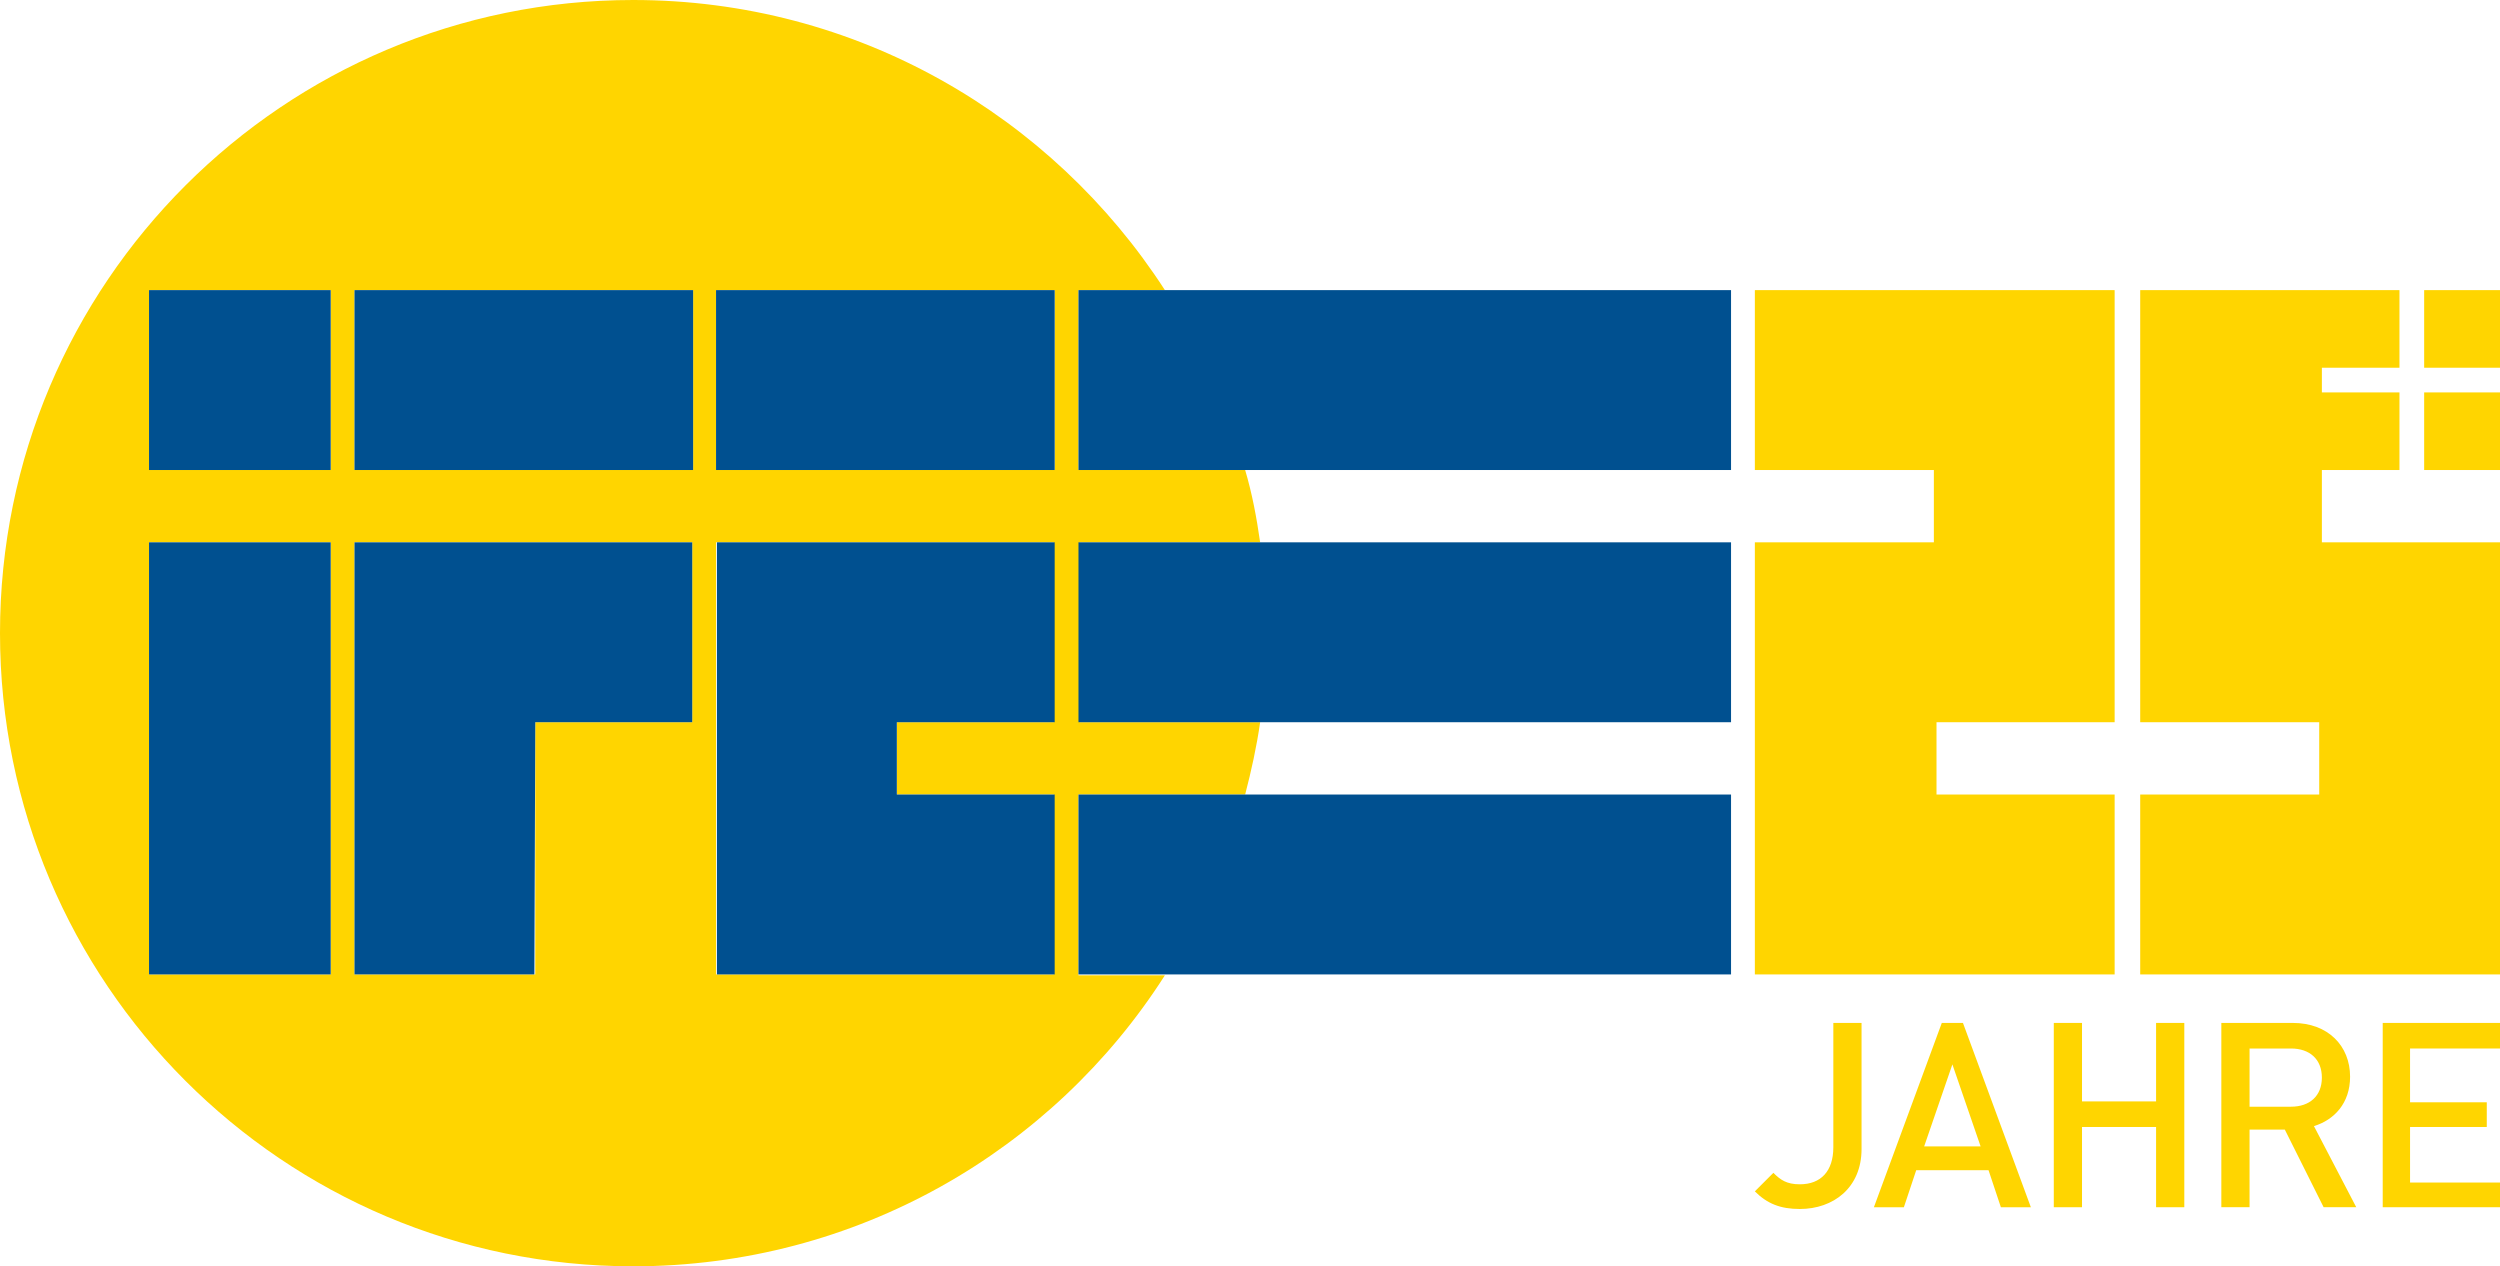
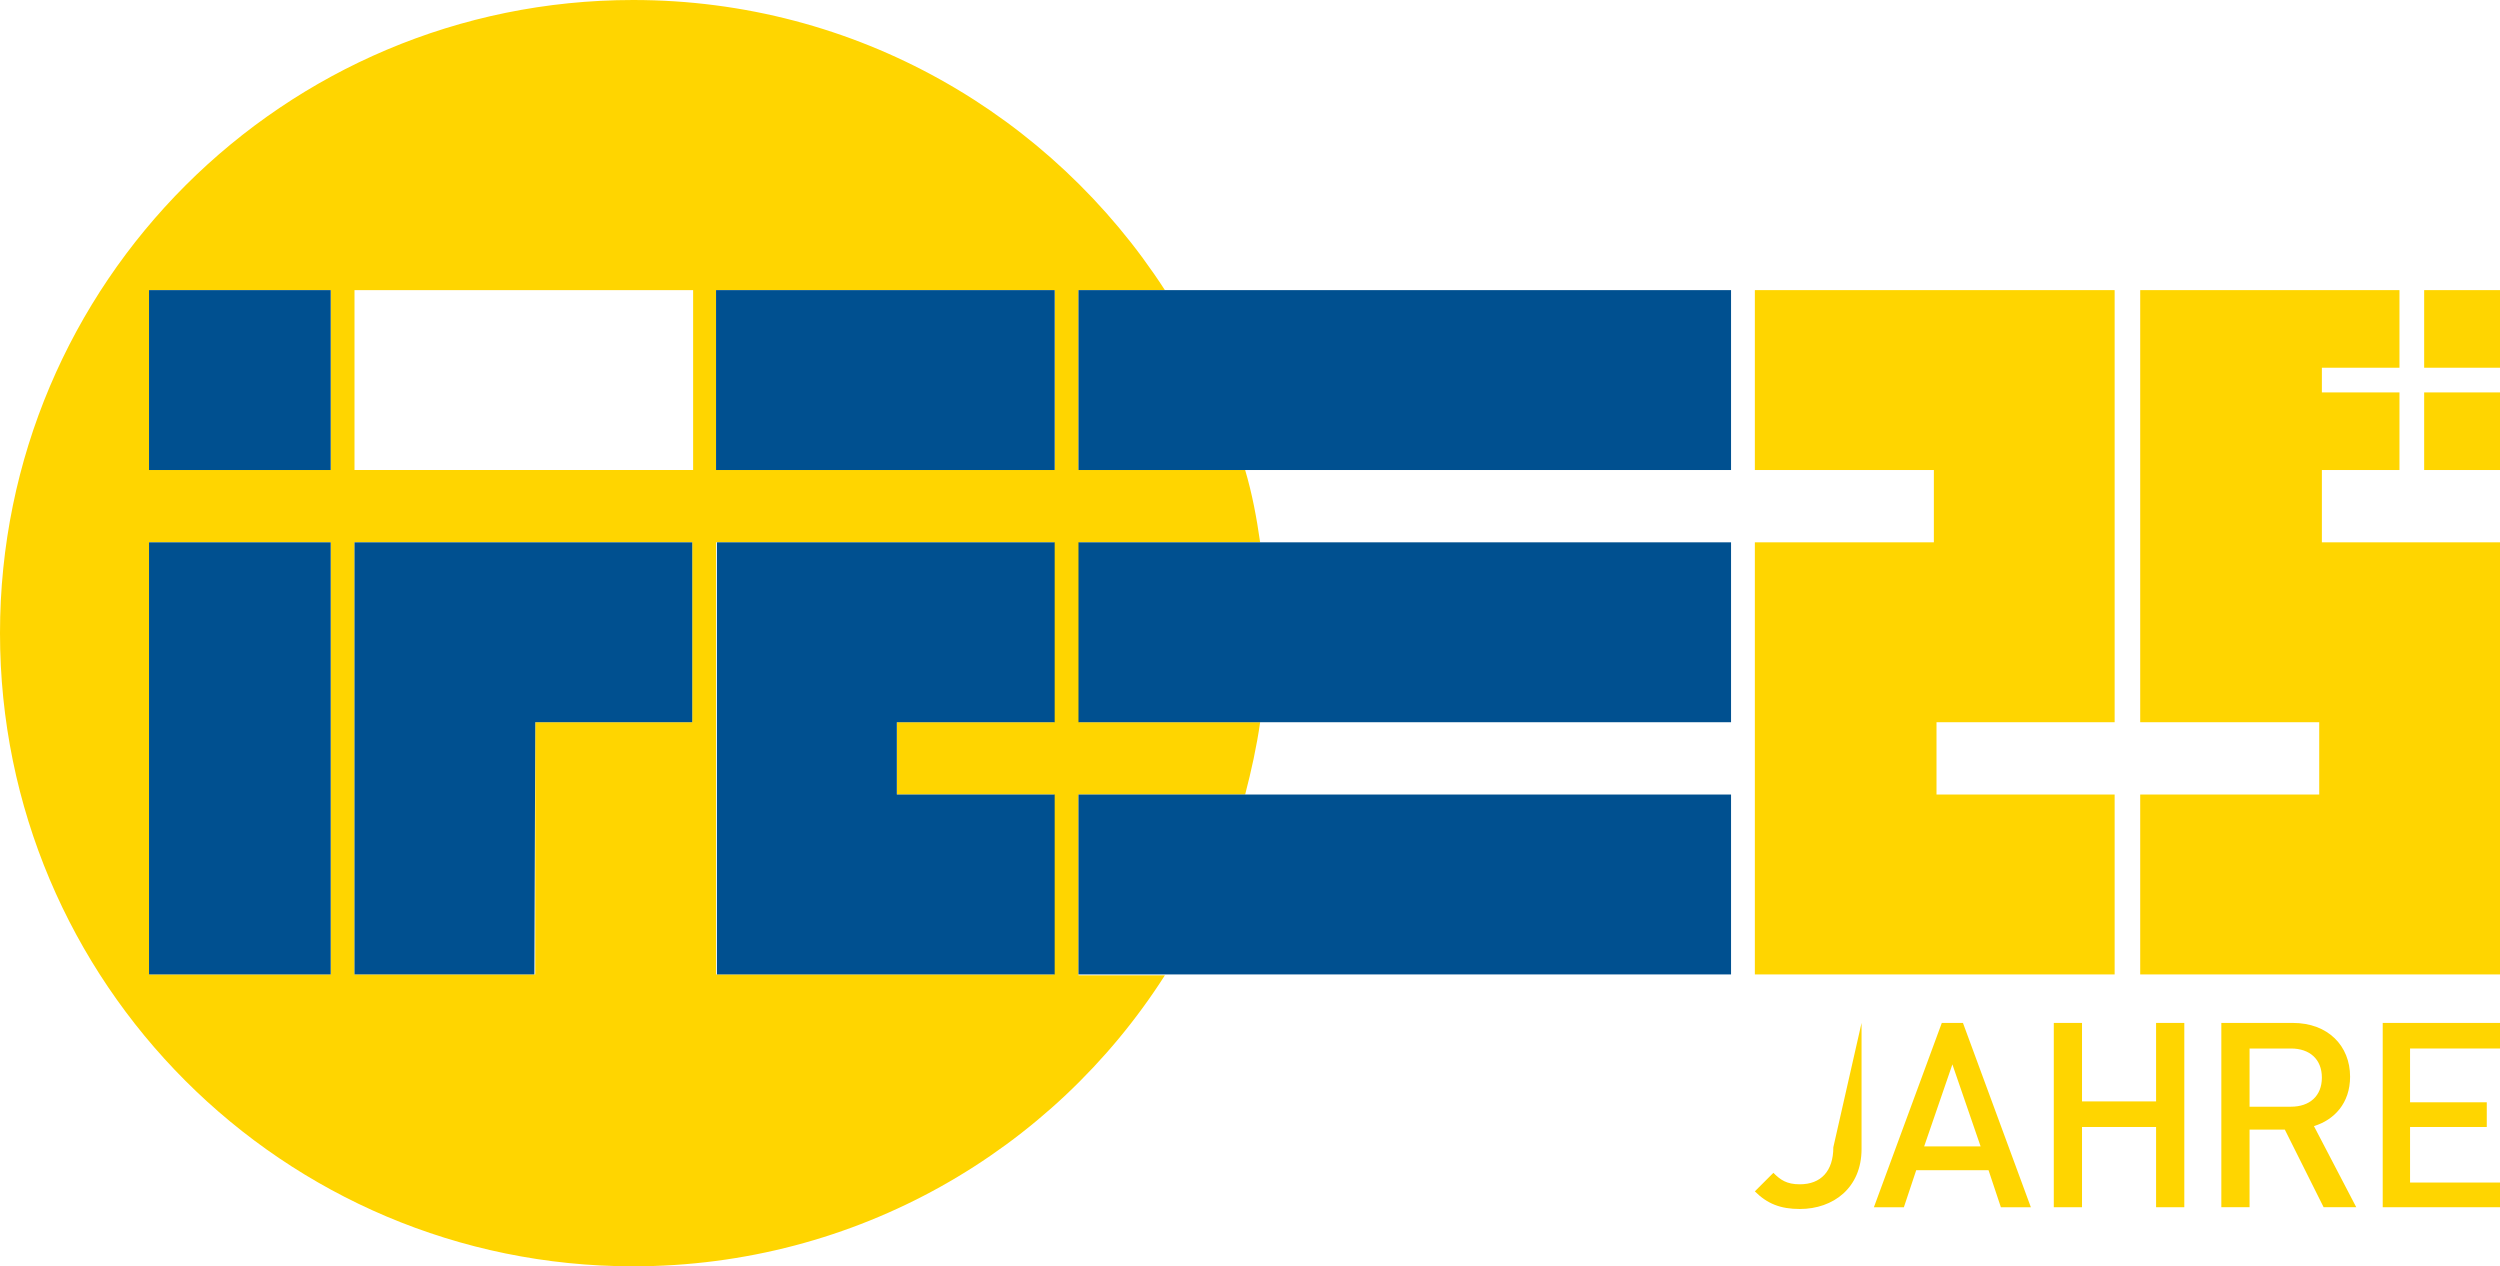
<svg xmlns="http://www.w3.org/2000/svg" version="1.1" x="0px" y="0px" viewBox="0 0 283.5 143.6" xml:space="preserve" id="svg13754" width="283.5" height="143.6">
  <defs id="defs13758" />
  <style type="text/css" id="style13706">
	.st0{fill:#FFD500;}
	.st1{fill:#005090;}
</style>
  <g id="Ebene_1" transform="translate(-28.3,-27.5)">
</g>
  <g id="Ebene_2" transform="translate(-28.3,-27.5)">
    <g id="g13751">
      <g id="g13729">
        <path class="st0" d="m 150.6,138 v -20.4 h 18.9 c 0.7,-2.7 1.3,-5.4 1.7,-8.2 H 150.7 V 89 h 20.5 c -0.4,-2.8 -0.9,-5.5 -1.7,-8.2 H 150.6 V 60.4 h 9.8 c -12.8,-19.8 -35,-32.9 -60.3,-32.9 -39.6,0 -71.8,32.1 -71.8,71.8 0,39.6 32.1,71.8 71.8,71.8 25.3,0 47.6,-13.1 60.3,-33 h -9.8 z m -84.9,0 H 45.2 V 89 h 20.6 v 49 z m 0,-57.2 H 45.2 V 60.4 h 20.6 v 20.4 z m 41.1,28.6 H 89 V 138 H 68.5 V 89 h 38.3 z m 0,-28.6 H 68.5 V 60.4 h 38.4 v 20.4 z m 2.7,-20.4 h 38.4 v 20.4 h -38.4 z m 38.4,49 H 130 v 8.2 h 17.8 V 138 H 109.5 V 89 h 38.3 v 20.4 z" id="path13709" />
        <polygon class="st1" points="89,109.4 106.8,109.4 106.8,89 68.5,89 68.5,138 88.9,138 " id="polygon13711" />
        <rect x="45.2" y="60.4" class="st1" width="20.6" height="20.4" id="rect13713" />
-         <rect x="68.5" y="60.4" class="st1" width="38.4" height="20.4" id="rect13715" />
        <rect x="150.6" y="60.4" class="st1" width="74" height="20.4" id="rect13717" />
        <rect x="150.6" y="89" class="st1" width="74" height="20.4" id="rect13719" />
        <rect x="150.6" y="117.6" class="st1" width="74" height="20.4" id="rect13721" />
        <rect x="109.5" y="60.4" class="st1" width="38.4" height="20.4" id="rect13723" />
        <rect x="45.2" y="89" class="st1" width="20.6" height="49" id="rect13725" />
        <polygon class="st1" points="147.9,117.6 130,117.6 130,109.4 147.9,109.4 147.9,89 109.6,89 109.6,138 147.9,138 " id="polygon13727" />
      </g>
      <g id="g13749">
        <polygon class="st0" points="264.4,143.5 261.2,143.5 261.2,164.4 264.4,164.4 264.4,155.3 272.8,155.3 272.8,164.4 276,164.4 276,143.5 272.8,143.5 272.8,152.4 264.4,152.4 " id="polygon13731" />
        <path class="st0" d="m 248.5,143.5 -7.7,20.9 h 3.4 l 1.4,-4.2 h 8.2 l 1.4,4.2 h 3.4 l -7.7,-20.9 z m -2,14 3.2,-9.3 3.2,9.3 z" id="path13733" />
-         <path class="st0" d="m 236.2,157.6 c 0,2.7 -1.4,4.2 -3.8,4.2 -1.5,0 -2.2,-0.5 -3,-1.3 l -2.1,2.1 c 1.4,1.4 2.9,2 5.1,2 3.8,0 7,-2.4 7,-6.8 v -14.3 h -3.2 z" id="path13735" />
+         <path class="st0" d="m 236.2,157.6 c 0,2.7 -1.4,4.2 -3.8,4.2 -1.5,0 -2.2,-0.5 -3,-1.3 l -2.1,2.1 c 1.4,1.4 2.9,2 5.1,2 3.8,0 7,-2.4 7,-6.8 v -14.3 z" id="path13735" />
        <path class="st0" d="m 294.8,149.6 c 0,-3.5 -2.5,-6.1 -6.5,-6.1 h -8.1 v 20.9 h 3.2 v -8.8 h 4 l 4.4,8.8 h 3.7 l -4.8,-9.2 c 2.3,-0.7 4.1,-2.6 4.1,-5.6 z m -11.4,3.3 v -6.5 h 4.7 c 2.1,0 3.5,1.2 3.5,3.3 0,2.1 -1.4,3.3 -3.5,3.3 h -4.7 z" id="path13737" />
        <polygon class="st0" points="311.8,161.6 301.6,161.6 301.6,155.3 310.3,155.3 310.3,152.5 301.6,152.5 301.6,146.4 311.8,146.4 311.8,143.5 298.5,143.5 298.5,164.4 311.8,164.4 " id="polygon13739" />
        <polygon class="st0" points="247.9,109.4 268.1,109.4 268.1,60.4 227.3,60.4 227.3,80.8 247.6,80.8 247.6,89 227.3,89 227.3,138 268.1,138 268.1,117.6 247.9,117.6 " id="polygon13741" />
        <rect x="303.2" y="60.4" class="st0" width="8.6" height="8.8" id="rect13743" />
        <polygon class="st0" points="300.4,72 291.6,72 291.6,69.2 300.4,69.2 300.4,60.4 271,60.4 271,109.4 291.3,109.4 291.3,117.6 271,117.6 271,138 311.8,138 311.8,89 291.6,89 291.6,80.8 300.4,80.8 " id="polygon13745" />
        <rect x="303.2" y="72" class="st0" width="8.6" height="8.8" id="rect13747" />
      </g>
    </g>
  </g>
</svg>